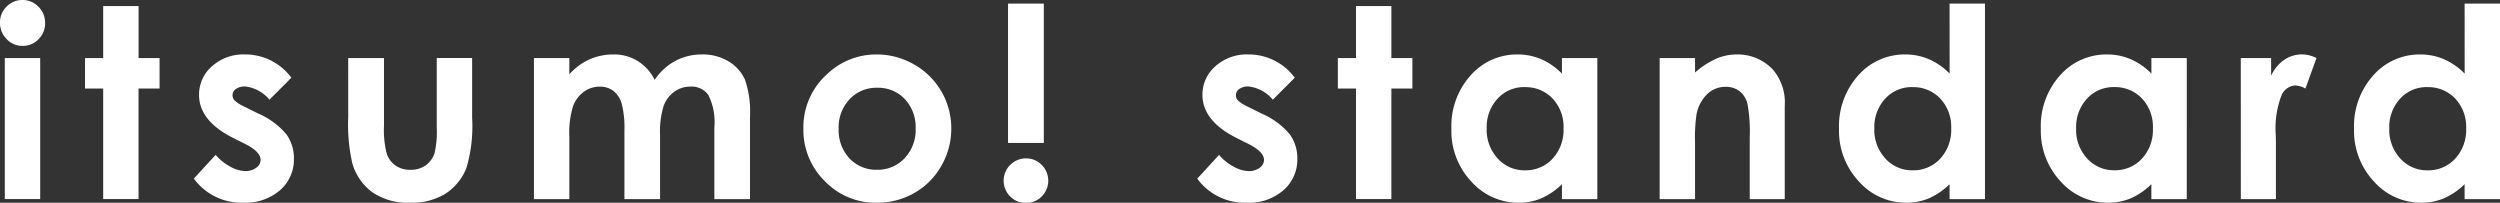
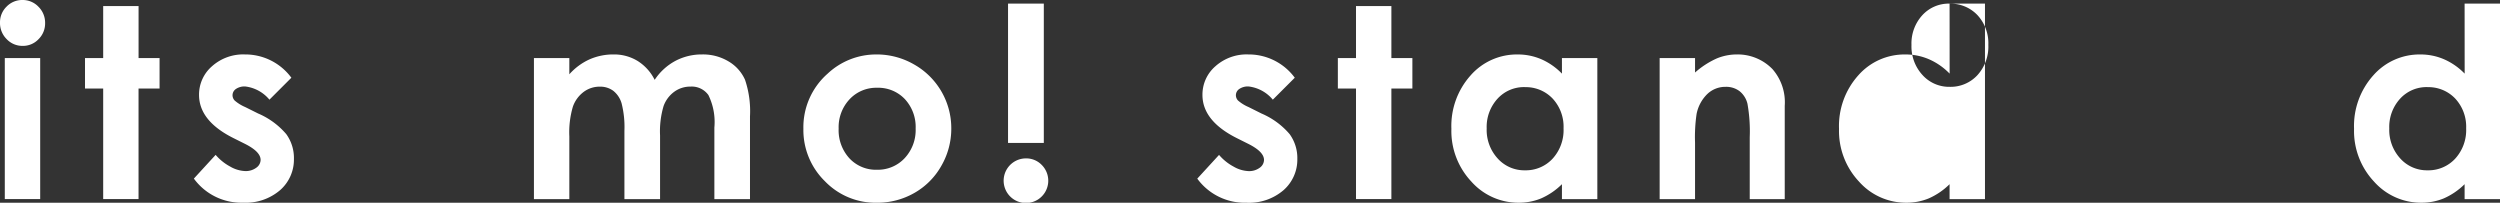
<svg xmlns="http://www.w3.org/2000/svg" width="242.28" height="19.646" viewBox="0 0 242.28 19.646">
  <rect x="0" y="0" width="242.28" height="19.646" fill="#333333" stroke="none" />
  <defs>
    <clipPath id="a">
      <rect width="242.28" height="19.646" transform="translate(0 0)" fill="none" />
    </clipPath>
  </defs>
  <g transform="translate(0 0)">
    <g clip-path="url(#a)">
      <path d="M2.18,0A2.1,2.1,0,0,1,3.727.653a2.173,2.173,0,0,1,.645,1.583A2.137,2.137,0,0,1,3.732,3.8,2.067,2.067,0,0,1,2.2,4.447a2.1,2.1,0,0,1-1.559-.66A2.2,2.2,0,0,1,0,2.185,2.113,2.113,0,0,1,.639.64,2.1,2.1,0,0,1,2.18,0M.465,5.627h3.43V19.294H.465Z" fill="#fff" />
      <path d="M10,.591h3.429V5.628h2.035V8.58H13.426V19.295H10V8.58H8.238V5.628H10Z" fill="#fff" />
      <path d="M28.234,7.537,26.111,9.66a3.591,3.591,0,0,0-2.349-1.281,1.478,1.478,0,0,0-.9.245.733.733,0,0,0-.327.609.751.751,0,0,0,.207.509,3.9,3.9,0,0,0,1.024.634L25.018,11a7.394,7.394,0,0,1,2.726,2,3.943,3.943,0,0,1,.741,2.387,3.938,3.938,0,0,1-1.338,3.039,5.122,5.122,0,0,1-3.586,1.218,5.7,5.7,0,0,1-4.773-2.336l2.11-2.3a4.891,4.891,0,0,0,1.413,1.136,3.13,3.13,0,0,0,1.439.434,1.711,1.711,0,0,0,1.092-.327.945.945,0,0,0,.414-.754q0-.791-1.494-1.545l-1.156-.578Q19.29,11.709,19.29,9.195a3.627,3.627,0,0,1,1.25-2.769,4.535,4.535,0,0,1,3.2-1.15,5.546,5.546,0,0,1,4.5,2.261" fill="#fff" />
-       <path d="M33.746,5.628h3.467V12.21a9.175,9.175,0,0,0,.264,2.67,2.329,2.329,0,0,0,.851,1.161,2.431,2.431,0,0,0,1.441.415,2.519,2.519,0,0,0,1.455-.408,2.4,2.4,0,0,0,.888-1.2,9.192,9.192,0,0,0,.214-2.525v-6.7h3.429v5.791a14.214,14.214,0,0,1-.565,4.9,5.34,5.34,0,0,1-2.035,2.469,6.235,6.235,0,0,1-3.417.861,6.063,6.063,0,0,1-3.637-1,5.313,5.313,0,0,1-1.953-2.8,16.982,16.982,0,0,1-.4-4.523Z" fill="#fff" />
      <path d="M51.745,5.628h3.43V7.2A5.86,5.86,0,0,1,57.13,5.754a5.712,5.712,0,0,1,2.344-.478,4.356,4.356,0,0,1,2.313.628,4.548,4.548,0,0,1,1.659,1.834,5.551,5.551,0,0,1,2-1.834,5.464,5.464,0,0,1,2.6-.628,4.806,4.806,0,0,1,2.564.678A3.919,3.919,0,0,1,72.2,7.726a9.478,9.478,0,0,1,.483,3.554V19.3H69.231V12.361a5.926,5.926,0,0,0-.578-3.147,1.978,1.978,0,0,0-1.733-.822,2.627,2.627,0,0,0-1.576.5,2.957,2.957,0,0,0-1.036,1.388,8.593,8.593,0,0,0-.34,2.845V19.3H60.514v-6.62a9.318,9.318,0,0,0-.271-2.656,2.412,2.412,0,0,0-.812-1.226,2.138,2.138,0,0,0-1.31-.4,2.582,2.582,0,0,0-1.555.508,3.03,3.03,0,0,0-1.045,1.426,8.81,8.81,0,0,0-.346,2.889V19.3h-3.43Z" fill="#fff" />
      <path d="M84.943,5.276a7.253,7.253,0,0,1,3.637.967,7.091,7.091,0,0,1,3.611,6.206,7.179,7.179,0,0,1-.961,3.618A6.916,6.916,0,0,1,88.611,18.7a7.232,7.232,0,0,1-3.655.949,6.816,6.816,0,0,1-5.018-2.092,6.939,6.939,0,0,1-2.08-5.081,6.918,6.918,0,0,1,2.35-5.339,6.863,6.863,0,0,1,4.735-1.859M85,8.505a3.53,3.53,0,0,0-2.661,1.111,3.95,3.95,0,0,0-1.064,2.845,4.025,4.025,0,0,0,1.051,2.89,3.513,3.513,0,0,0,2.661,1.1,3.556,3.556,0,0,0,2.681-1.118,3.99,3.99,0,0,0,1.069-2.877A3.965,3.965,0,0,0,87.687,9.6,3.554,3.554,0,0,0,85,8.505" fill="#fff" />
      <path d="M99.425,15.35a2.089,2.089,0,0,1,1.526.628,2.162,2.162,0,1,1-1.526-.628m-1.734-15h3.467v13.5H97.691Z" fill="#fff" />
      <path d="M125.474,7.537,123.351,9.66A3.591,3.591,0,0,0,121,8.379a1.478,1.478,0,0,0-.9.245.733.733,0,0,0-.327.609.751.751,0,0,0,.207.509,3.9,3.9,0,0,0,1.024.634l1.256.628a7.394,7.394,0,0,1,2.726,2,3.943,3.943,0,0,1,.741,2.387,3.938,3.938,0,0,1-1.338,3.039,5.122,5.122,0,0,1-3.586,1.218,5.7,5.7,0,0,1-4.773-2.336l2.11-2.3a4.891,4.891,0,0,0,1.413,1.136,3.13,3.13,0,0,0,1.439.434,1.711,1.711,0,0,0,1.092-.327.945.945,0,0,0,.414-.754q0-.791-1.494-1.545l-1.156-.578q-3.316-1.669-3.316-4.183a3.627,3.627,0,0,1,1.25-2.769,4.535,4.535,0,0,1,3.2-1.15,5.546,5.546,0,0,1,4.5,2.261" fill="#fff" />
      <path d="M131.413.591h3.429V5.628h2.035V8.58h-2.035V19.295h-3.429V8.58h-1.759V5.628h1.759Z" fill="#fff" />
      <path d="M151.371,5.628h3.43V19.3h-3.43V17.85a6.676,6.676,0,0,1-2.013,1.375,5.649,5.649,0,0,1-2.19.421,6.083,6.083,0,0,1-4.58-2.054,7.163,7.163,0,0,1-1.931-5.106A7.343,7.343,0,0,1,142.526,7.3a5.959,5.959,0,0,1,4.542-2.022,5.745,5.745,0,0,1,2.308.465,6.278,6.278,0,0,1,1.995,1.393Zm-3.6,2.813a3.467,3.467,0,0,0-2.642,1.124,4.054,4.054,0,0,0-1.051,2.884,4.093,4.093,0,0,0,1.07,2.914,3.468,3.468,0,0,0,2.635,1.142,3.531,3.531,0,0,0,2.679-1.124,4.11,4.11,0,0,0,1.065-2.945,4,4,0,0,0-1.065-2.89,3.58,3.58,0,0,0-2.691-1.1" fill="#fff" />
      <path d="M160.84,5.628h3.43v1.4a8.238,8.238,0,0,1,2.113-1.368,5.112,5.112,0,0,1,1.938-.384,4.7,4.7,0,0,1,3.45,1.419,4.878,4.878,0,0,1,1.191,3.568V19.3H169.57V13.31a15.155,15.155,0,0,0-.219-3.249,2.217,2.217,0,0,0-.765-1.224,2.138,2.138,0,0,0-1.347-.421,2.524,2.524,0,0,0-1.785.7,3.7,3.7,0,0,0-1.034,1.926,15.478,15.478,0,0,0-.15,2.773V19.3h-3.43Z" fill="#fff" />
-       <path d="M188.938.351h3.43V19.3h-3.43V17.85a6.676,6.676,0,0,1-2.013,1.375,5.649,5.649,0,0,1-2.19.421,6.083,6.083,0,0,1-4.58-2.054,7.163,7.163,0,0,1-1.931-5.106A7.343,7.343,0,0,1,180.093,7.3a5.959,5.959,0,0,1,4.542-2.022,5.745,5.745,0,0,1,2.308.465,6.278,6.278,0,0,1,2,1.393Zm-3.6,8.09a3.467,3.467,0,0,0-2.642,1.124,4.054,4.054,0,0,0-1.051,2.884,4.093,4.093,0,0,0,1.07,2.914,3.468,3.468,0,0,0,2.635,1.142,3.531,3.531,0,0,0,2.679-1.124,4.11,4.11,0,0,0,1.065-2.945,4,4,0,0,0-1.065-2.89,3.58,3.58,0,0,0-2.691-1.1" fill="#fff" />
-       <path d="M208.494,5.628h3.43V19.3h-3.43V17.85a6.676,6.676,0,0,1-2.013,1.375,5.649,5.649,0,0,1-2.19.421,6.083,6.083,0,0,1-4.58-2.054,7.163,7.163,0,0,1-1.931-5.106A7.343,7.343,0,0,1,199.649,7.3a5.959,5.959,0,0,1,4.542-2.022,5.745,5.745,0,0,1,2.308.465,6.278,6.278,0,0,1,2,1.393Zm-3.6,2.813a3.467,3.467,0,0,0-2.642,1.124,4.054,4.054,0,0,0-1.051,2.884,4.093,4.093,0,0,0,1.07,2.914A3.468,3.468,0,0,0,204.9,16.5a3.531,3.531,0,0,0,2.679-1.124,4.11,4.11,0,0,0,1.065-2.945,4,4,0,0,0-1.065-2.89,3.58,3.58,0,0,0-2.691-1.1" fill="#fff" />
-       <path d="M217.159,5.628H220.1V7.349A3.68,3.68,0,0,1,221.367,5.8a3.056,3.056,0,0,1,1.733-.528,3.211,3.211,0,0,1,1.395.352L223.428,8.58a2.368,2.368,0,0,0-.994-.3,1.572,1.572,0,0,0-1.337.98,8.953,8.953,0,0,0-.546,3.844l.012.666V19.3h-3.4Z" fill="#fff" />
+       <path d="M188.938.351h3.43V19.3h-3.43V17.85a6.676,6.676,0,0,1-2.013,1.375,5.649,5.649,0,0,1-2.19.421,6.083,6.083,0,0,1-4.58-2.054,7.163,7.163,0,0,1-1.931-5.106A7.343,7.343,0,0,1,180.093,7.3a5.959,5.959,0,0,1,4.542-2.022,5.745,5.745,0,0,1,2.308.465,6.278,6.278,0,0,1,2,1.393Za3.467,3.467,0,0,0-2.642,1.124,4.054,4.054,0,0,0-1.051,2.884,4.093,4.093,0,0,0,1.07,2.914,3.468,3.468,0,0,0,2.635,1.142,3.531,3.531,0,0,0,2.679-1.124,4.11,4.11,0,0,0,1.065-2.945,4,4,0,0,0-1.065-2.89,3.58,3.58,0,0,0-2.691-1.1" fill="#fff" />
      <path d="M238.85.351h3.43V19.3h-3.43V17.85a6.676,6.676,0,0,1-2.013,1.375,5.649,5.649,0,0,1-2.19.421,6.083,6.083,0,0,1-4.58-2.054,7.163,7.163,0,0,1-1.931-5.106A7.343,7.343,0,0,1,230.005,7.3a5.959,5.959,0,0,1,4.542-2.022,5.745,5.745,0,0,1,2.308.465,6.278,6.278,0,0,1,2,1.393Zm-3.6,8.09A3.467,3.467,0,0,0,232.6,9.565a4.054,4.054,0,0,0-1.051,2.884,4.093,4.093,0,0,0,1.07,2.914,3.468,3.468,0,0,0,2.635,1.142,3.531,3.531,0,0,0,2.679-1.124A4.11,4.11,0,0,0,239,12.436a4,4,0,0,0-1.065-2.89,3.58,3.58,0,0,0-2.691-1.1" fill="#fff" />
    </g>
  </g>
</svg>